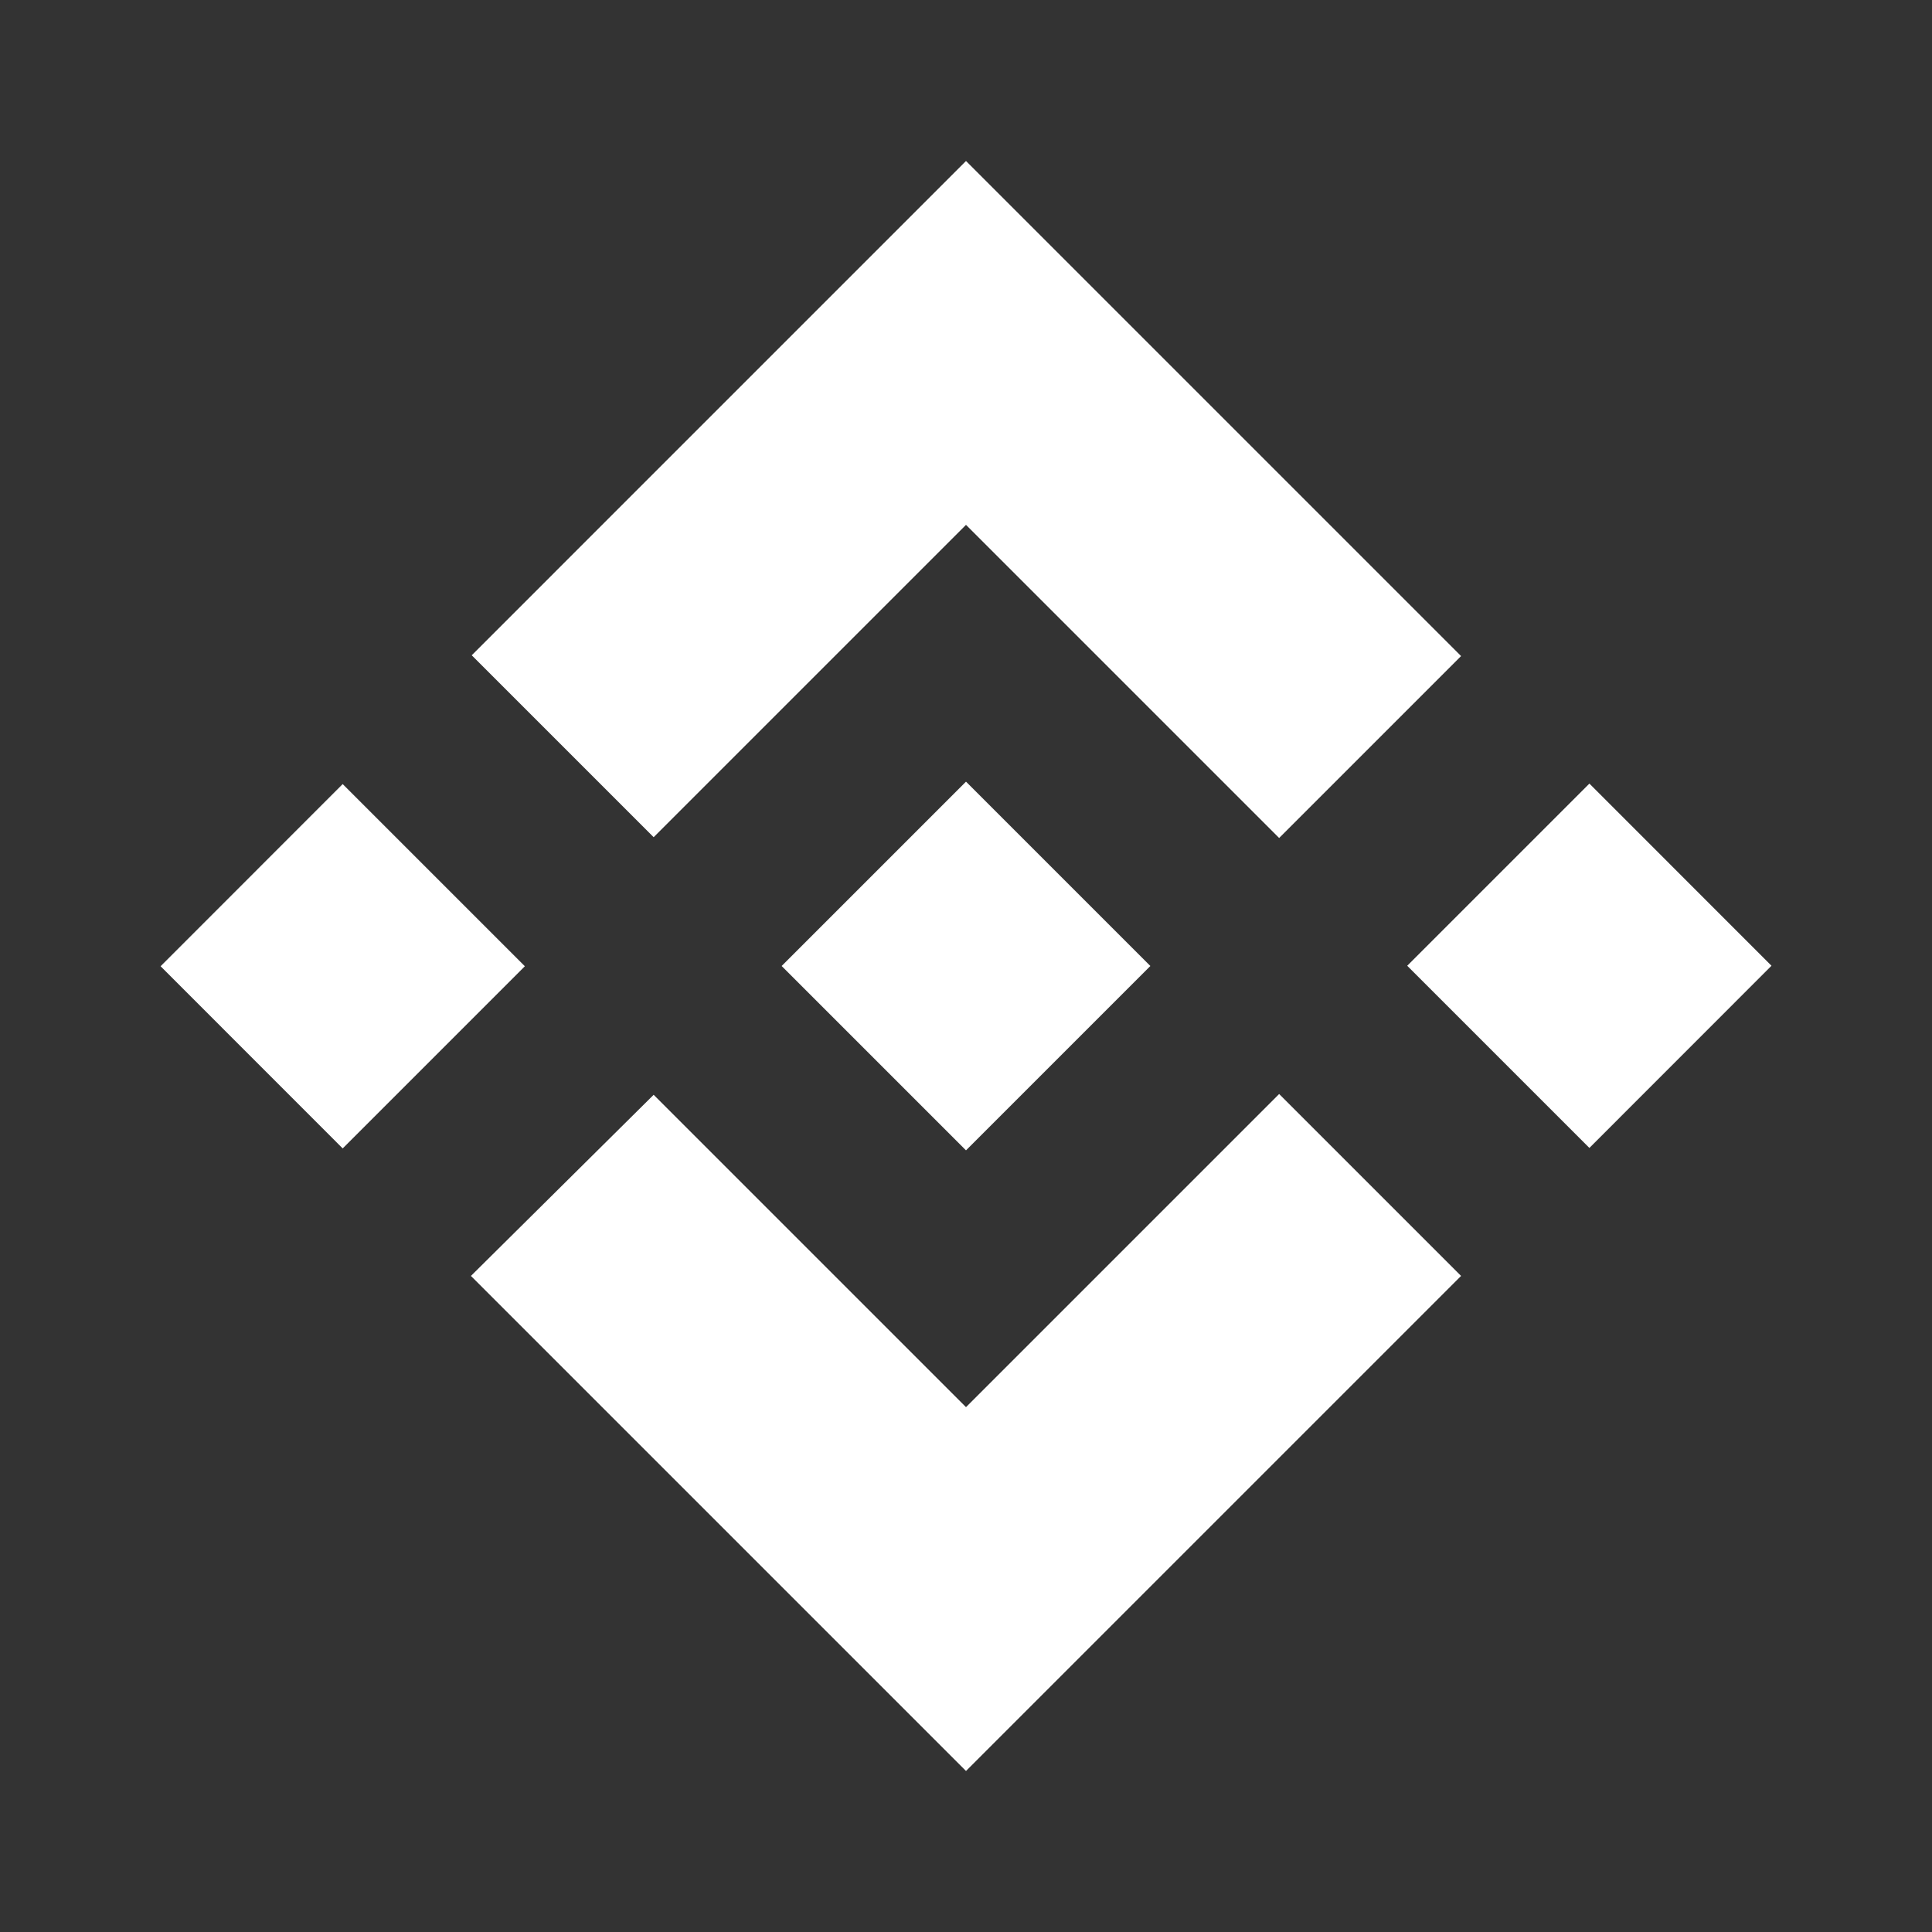
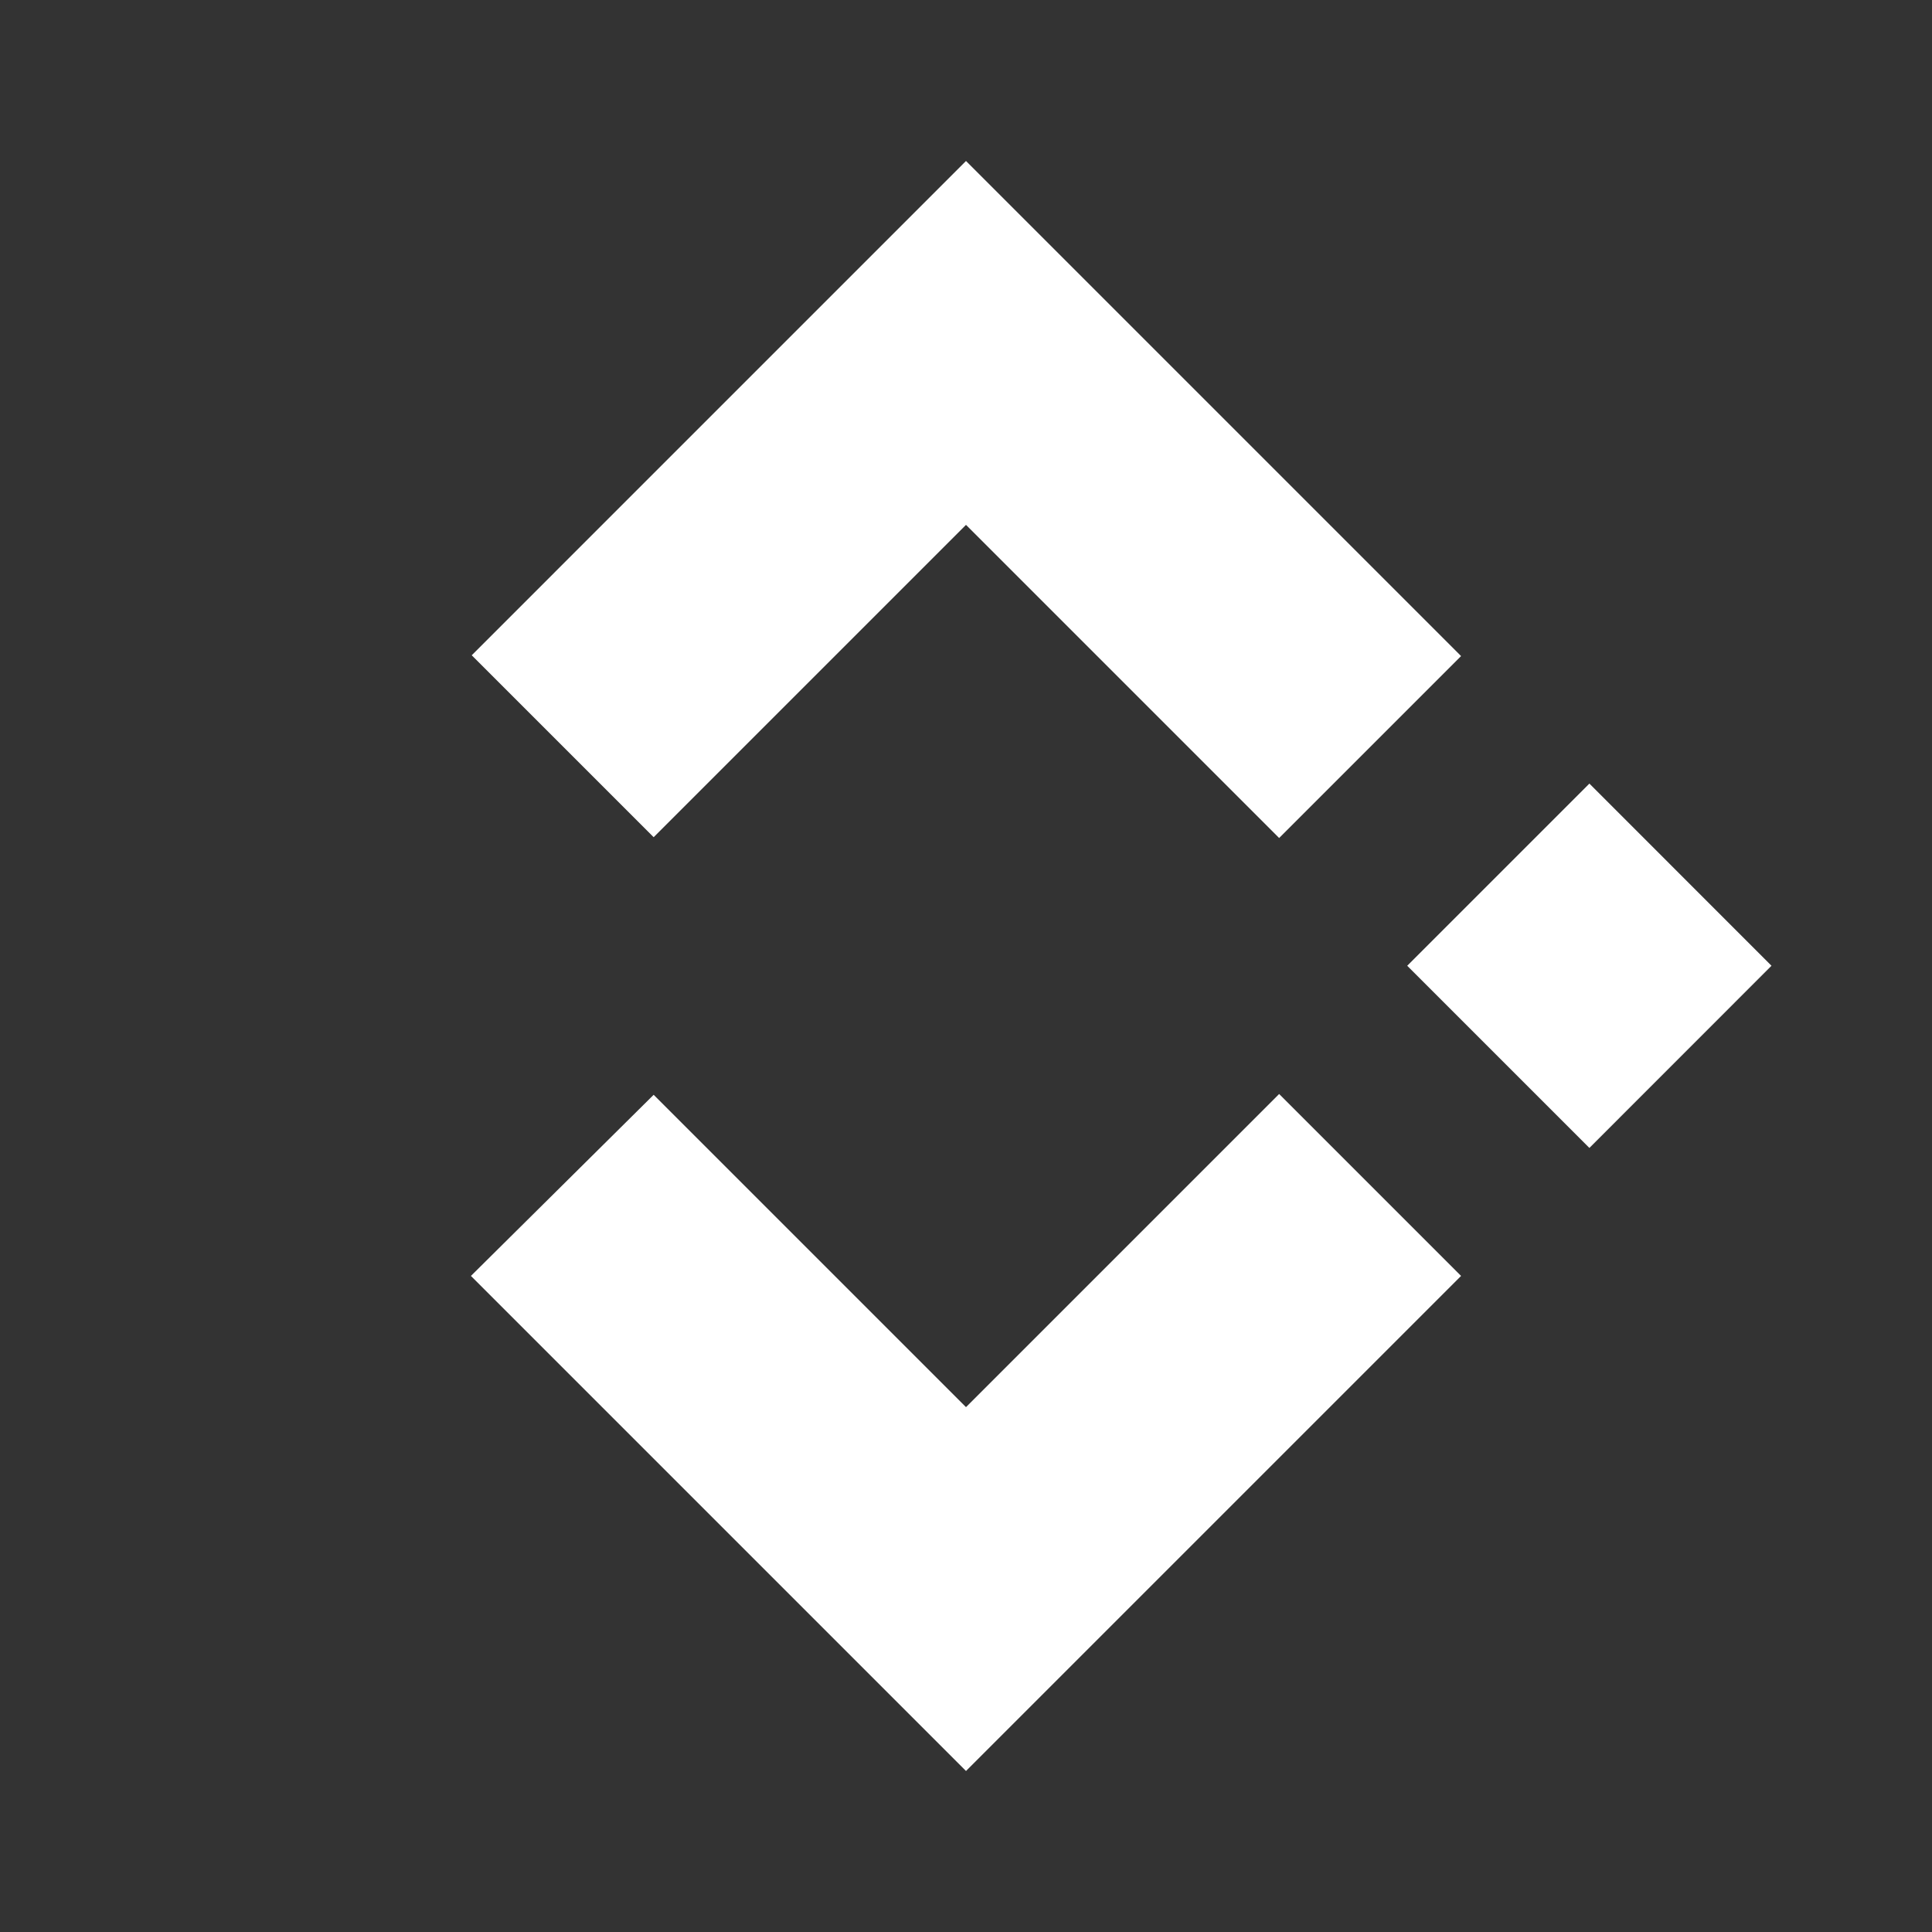
<svg xmlns="http://www.w3.org/2000/svg" width="24" height="24" viewBox="0 0 24 24" fill="none">
  <rect x="0" y="0" width="24" height="24" fill="#333333" stroke="none" />
  <path d="M12 6.52L15.89 10.41L18.15 8.15L12 2L5.86 8.14L8.12 10.4L12 6.52Z" fill="white" />
-   <path d="M4.257 9.74L1.995 12.003L4.257 14.266L6.52 12.003L4.257 9.74Z" fill="white" />
  <path d="M12 17.48L8.12 13.6L5.85 15.85L12 22L18.15 15.85L15.89 13.59L12 17.48Z" fill="white" />
  <path d="M19.744 9.734L17.481 11.997L19.744 14.26L22.006 11.997L19.744 9.734Z" fill="white" />
-   <path d="M9.71 12L12 14.29L14.29 12L12 9.71L9.71 12Z" fill="white" />
</svg>